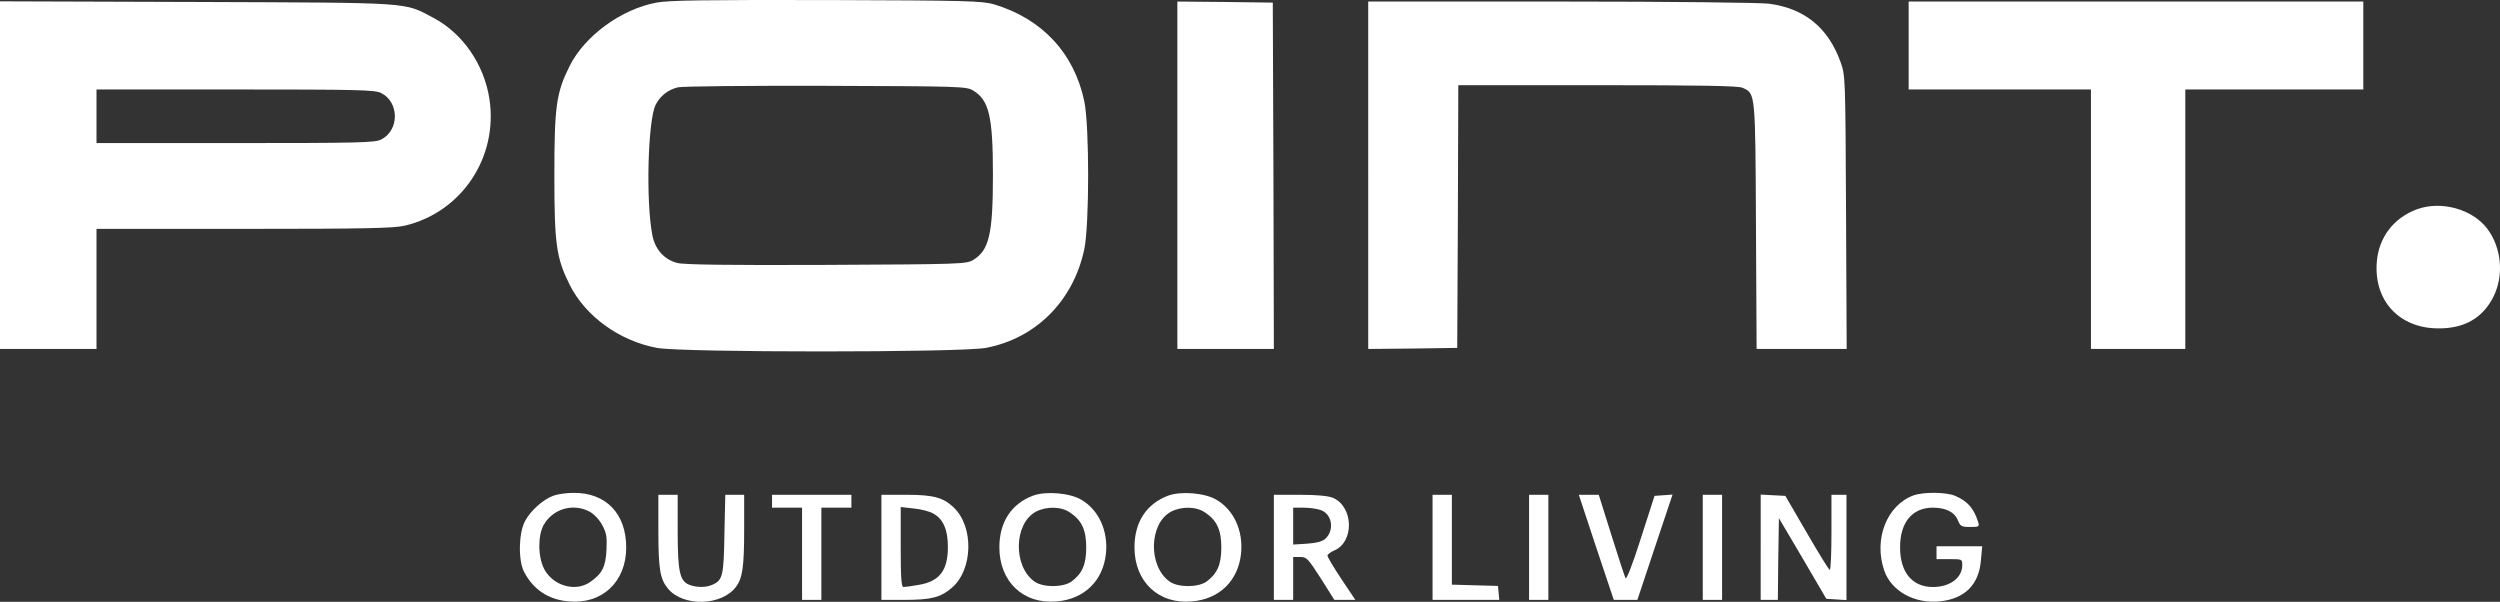
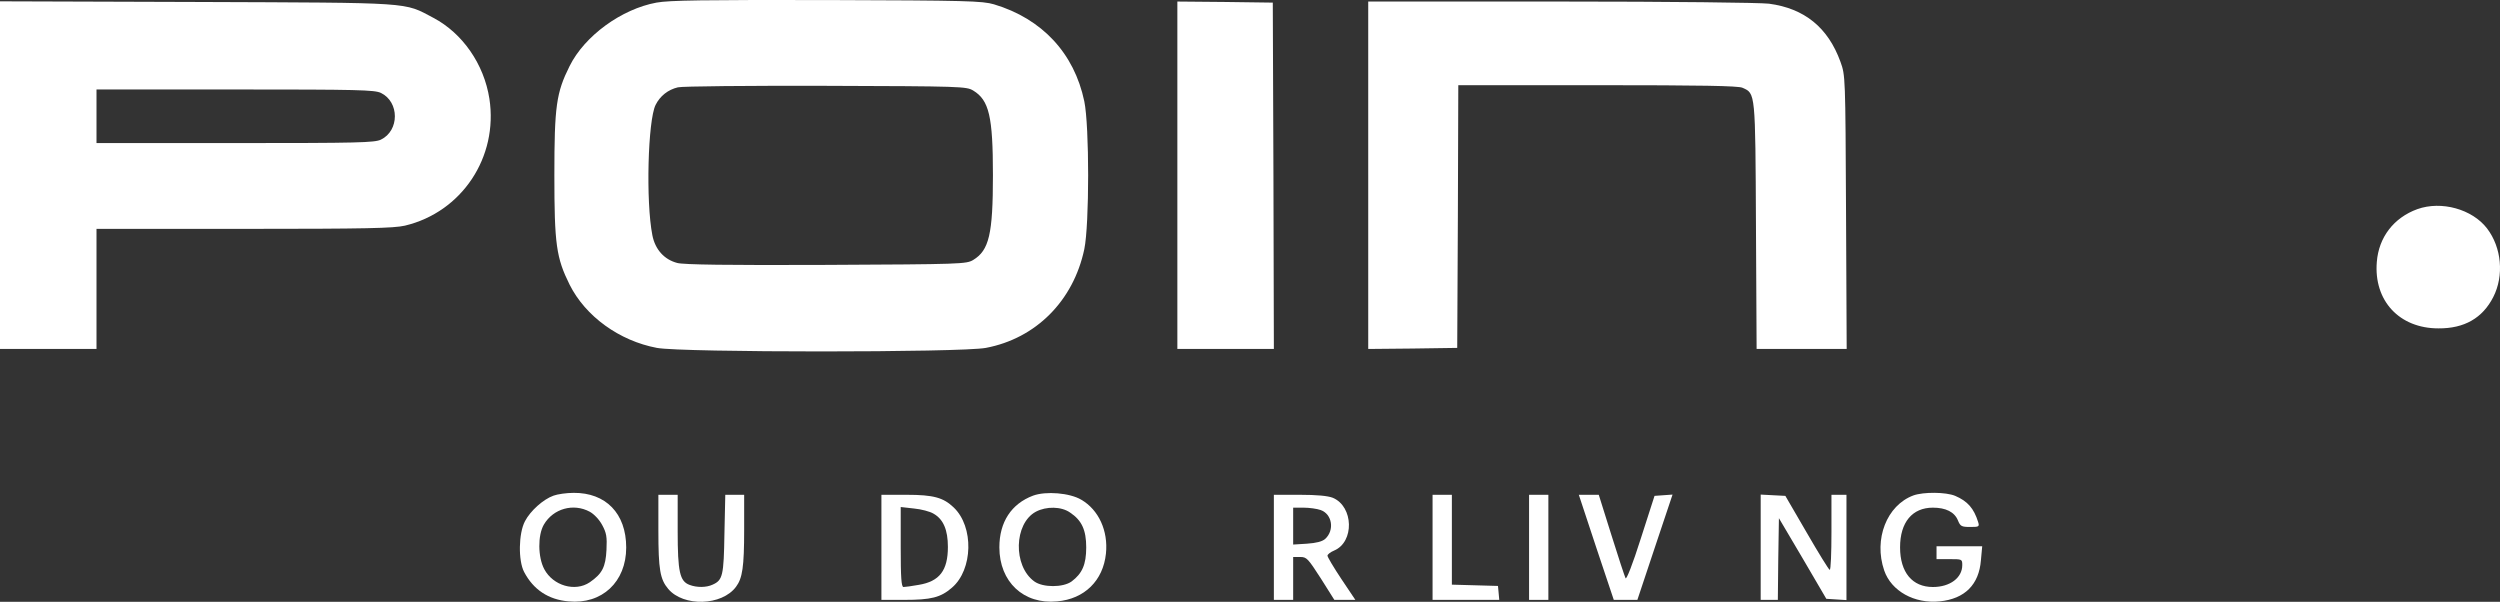
<svg xmlns="http://www.w3.org/2000/svg" id="Layer_2" data-name="Layer 2" viewBox="0 0 1165.74 280.62">
  <rect x="0" y="0" width="1165.74" height="280.62" fill="#333333" stroke="none" />
  <defs>
    <style>      .cls-1 {        fill: #fff;      }    </style>
  </defs>
  <g id="Capa_1" data-name="Capa 1">
    <g>
      <path class="cls-1" d="M306.1,1.22c-16.3,3-33.5,15.5-40.5,29.6-6.2,12.4-7.1,18.7-7.1,50.9s.9,38.5,7.1,51c7.4,14.8,23.2,26.2,40.7,29.5,11.6,2.2,141.8,2.2,153.4,0,23.3-4.4,40.8-21.9,45.9-46,2.4-11.5,2.4-57.5,0-69-4.7-22.4-19.7-38.5-42.1-45.2-5.5-1.6-12.5-1.8-78-2-57.2-.1-73.5.1-79.4,1.2ZM453.8,42.22c7.4,4.5,9.2,12,9.2,39.5s-1.8,35-9.2,39.5c-3.2,1.9-5.3,2-68.6,2.3-46,.2-66.5-.1-69.4-.9-6.1-1.6-10.3-6.3-11.6-12.9-3.1-15.7-2.1-53.6,1.5-60.8,2.1-4.2,5.8-7.1,10.4-8.2,1.9-.5,32.9-.8,68.9-.7,63.6.2,65.6.3,68.8,2.2Z" />
      <path class="cls-1" d="M0,81.62v81.1h45v-56h68.8c57,0,69.8-.3,75-1.5,26.5-6.3,43.6-31.9,39.4-59.2-2.5-16.1-12.5-30.5-26.1-37.7-14.1-7.4-8.2-7-110.3-7.4L0,.62v81ZM177.6,43.32c8.7,4.2,8.7,17.6,0,21.8-3,1.4-10.3,1.6-68,1.6H45v-25h64.6c57.7,0,65,.2,68,1.6Z" />
      <path class="cls-1" d="M549,81.72v81h45l-.2-80.8-.3-80.7-22.2-.3-22.3-.2v81Z" />
      <path class="cls-1" d="M638,81.72v81l20.8-.2,20.7-.3.3-61.3.2-61.2h65c48.2,0,65.6.3,67.5,1.2,6.1,2.7,6,1.8,6.3,64.5l.3,57.3h42l-.3-63.8c-.3-63.6-.3-63.7-2.6-70.1-5.8-16-16.8-24.9-33.3-27.1-4.2-.5-45.9-1-97.1-1h-89.8v81Z" />
-       <path class="cls-1" d="M890,21.22v20.5h85v121h44V41.72h83V.72h-212v20.5Z" />
      <path class="cls-1" d="M1127.2,97.52c-11,4-18,13.1-18.9,24.6-1.5,18.1,10.5,31,28.7,31,12.1.1,20.6-4.8,25.6-14.6,5.1-10,3.9-23.1-2.9-32-6.9-9-21.3-13-32.5-9Z" />
      <path class="cls-1" d="M258.1,231.12c-4.8,1.7-10.8,7.1-13.3,11.9-3,5.6-3.2,18.4-.4,23.7,4.3,8.2,11.3,12.9,20.7,13.7,15.6,1.5,26.9-9.1,26.9-25.1s-9.6-25.6-24.5-25.5c-3.3,0-7.5.6-9.4,1.3ZM275,238.62c2,1.1,4.4,3.6,5.8,6.2,2,3.7,2.3,5.5,2,11.6-.4,8-2,11.1-7.8,15.1-6.8,4.6-17.1,1.6-21.2-6.1-3-5.6-3.1-15.8-.2-20.8,4.4-7.5,13.8-10.1,21.4-6Z" />
      <path class="cls-1" d="M481.7,231.12c-10.1,3.8-15.7,12.3-15.7,24.1,0,16.1,11.3,26.7,26.9,25.2,12.8-1.1,21.5-9.7,22.8-22.3,1.1-10.6-3.4-20.4-11.5-25.1-5.4-3.2-16.5-4.1-22.5-1.9ZM499,239.02c5.4,3.6,7.5,8.1,7.5,16.2s-1.9,12.2-6.8,15.9c-4,2.9-13.4,2.9-17.4,0-10-7.2-9.5-27,.7-32.5,4.9-2.6,11.9-2.5,16,.4Z" />
-       <path class="cls-1" d="M544.7,231.12c-10.1,3.8-15.7,12.3-15.7,24.1,0,16.1,11.3,26.7,26.9,25.2,12.8-1.1,21.5-9.7,22.8-22.3,1.1-10.6-3.4-20.4-11.5-25.1-5.4-3.2-16.5-4.1-22.5-1.9ZM562,239.02c5.4,3.6,7.5,8.1,7.5,16.2s-1.9,12.2-6.8,15.9c-4,2.9-13.4,2.9-17.4,0-10-7.2-9.5-27,.7-32.5,4.9-2.6,11.9-2.5,16,.4Z" />
      <path class="cls-1" d="M892.2,231.02c-12.4,4.6-18.6,20.4-13.6,35,3.3,9.6,14.1,15.6,25.9,14.4,11.7-1.2,18.3-7.8,19.2-19.2l.6-6.5h-21.3v6h6c5.9,0,6,0,6,2.8,0,5.9-5.7,10.2-13.7,10.2-9.6,0-15.3-6.8-15.3-18.5s5.7-18.5,15.3-18.5c6,0,10.1,2,11.7,6,1.1,2.7,1.7,3,5.7,3s4.4-.1,3.7-2.3c-2-6.4-4.9-9.7-10.7-12.2-4.3-1.8-14.7-1.9-19.5-.2Z" />
      <path class="cls-1" d="M307,247.42c0,18.2.8,22.7,4.6,27.2,7.1,8.4,25,7.9,31.6-1,3-4,3.8-9.2,3.8-26.7v-16.2h-8.8l-.4,18.2c-.3,19.5-.8,21.6-5.5,23.7-3,1.4-7.4,1.4-10.8.1-4.5-1.7-5.5-6-5.5-25v-17h-9v16.7Z" />
-       <path class="cls-1" d="M360,233.72v3h14v43h9v-43h14v-6h-37v3Z" />
      <path class="cls-1" d="M411,255.22v24.5h10.6c12.6,0,17-1.1,22.3-5.7,9.8-8.4,10.3-28.4.8-37.4-4.8-4.6-9.4-5.9-21.9-5.9h-11.8v24.5ZM435.3,239.52c4.6,2.6,6.7,7.6,6.7,15.5,0,11-3.9,16.1-13.6,17.7-3.2.6-6.5,1-7.1,1-1,0-1.3-4.4-1.3-18.6v-18.7l6.2.7c3.3.3,7.5,1.4,9.1,2.4Z" />
      <path class="cls-1" d="M594,255.22v24.5h9v-20h3.3c3,0,3.6.7,9.6,10l6.3,10h9.8l-6.5-9.7c-3.6-5.4-6.5-10.3-6.5-10.9s1.4-1.7,3.1-2.4c9.5-4,9.1-20.5-.6-24.6-2.3-.9-7.3-1.4-15.5-1.4h-12v24.5ZM615.8,237.82c5.4,1.9,6.6,9.4,2.1,13.5-1.4,1.2-4.1,1.9-8.5,2.2l-6.4.4v-17.2h4.9c2.6,0,6.2.5,7.9,1.1Z" />
      <path class="cls-1" d="M668,255.22v24.5h31.1l-.3-3.3-.3-3.2-10.7-.3-10.8-.3v-41.9h-9v24.5Z" />
      <path class="cls-1" d="M713,255.22v24.5h9v-49h-9v24.5Z" />
      <path class="cls-1" d="M744.3,255.22l8.2,24.5h11l8.2-24.6,8.2-24.5-4.2.3-4.2.3-6.4,19.9c-3.8,12-6.7,19.3-7.1,18.5s-3.4-9.8-6.6-20.1l-5.9-18.8h-9.3l8.1,24.5Z" />
-       <path class="cls-1" d="M794,255.22v24.5h9v-49h-9v24.5Z" />
      <path class="cls-1" d="M821,255.22v24.5h8l.2-19.1.3-19,11.1,18.8,11,18.8,4.7.3,4.7.3v-49.1h-7v17.5c0,9.6-.3,17.5-.8,17.5-.4,0-5.2-7.8-10.7-17.3l-10-17.2-5.8-.3-5.7-.3v24.6Z" />
    </g>
  </g>
</svg>